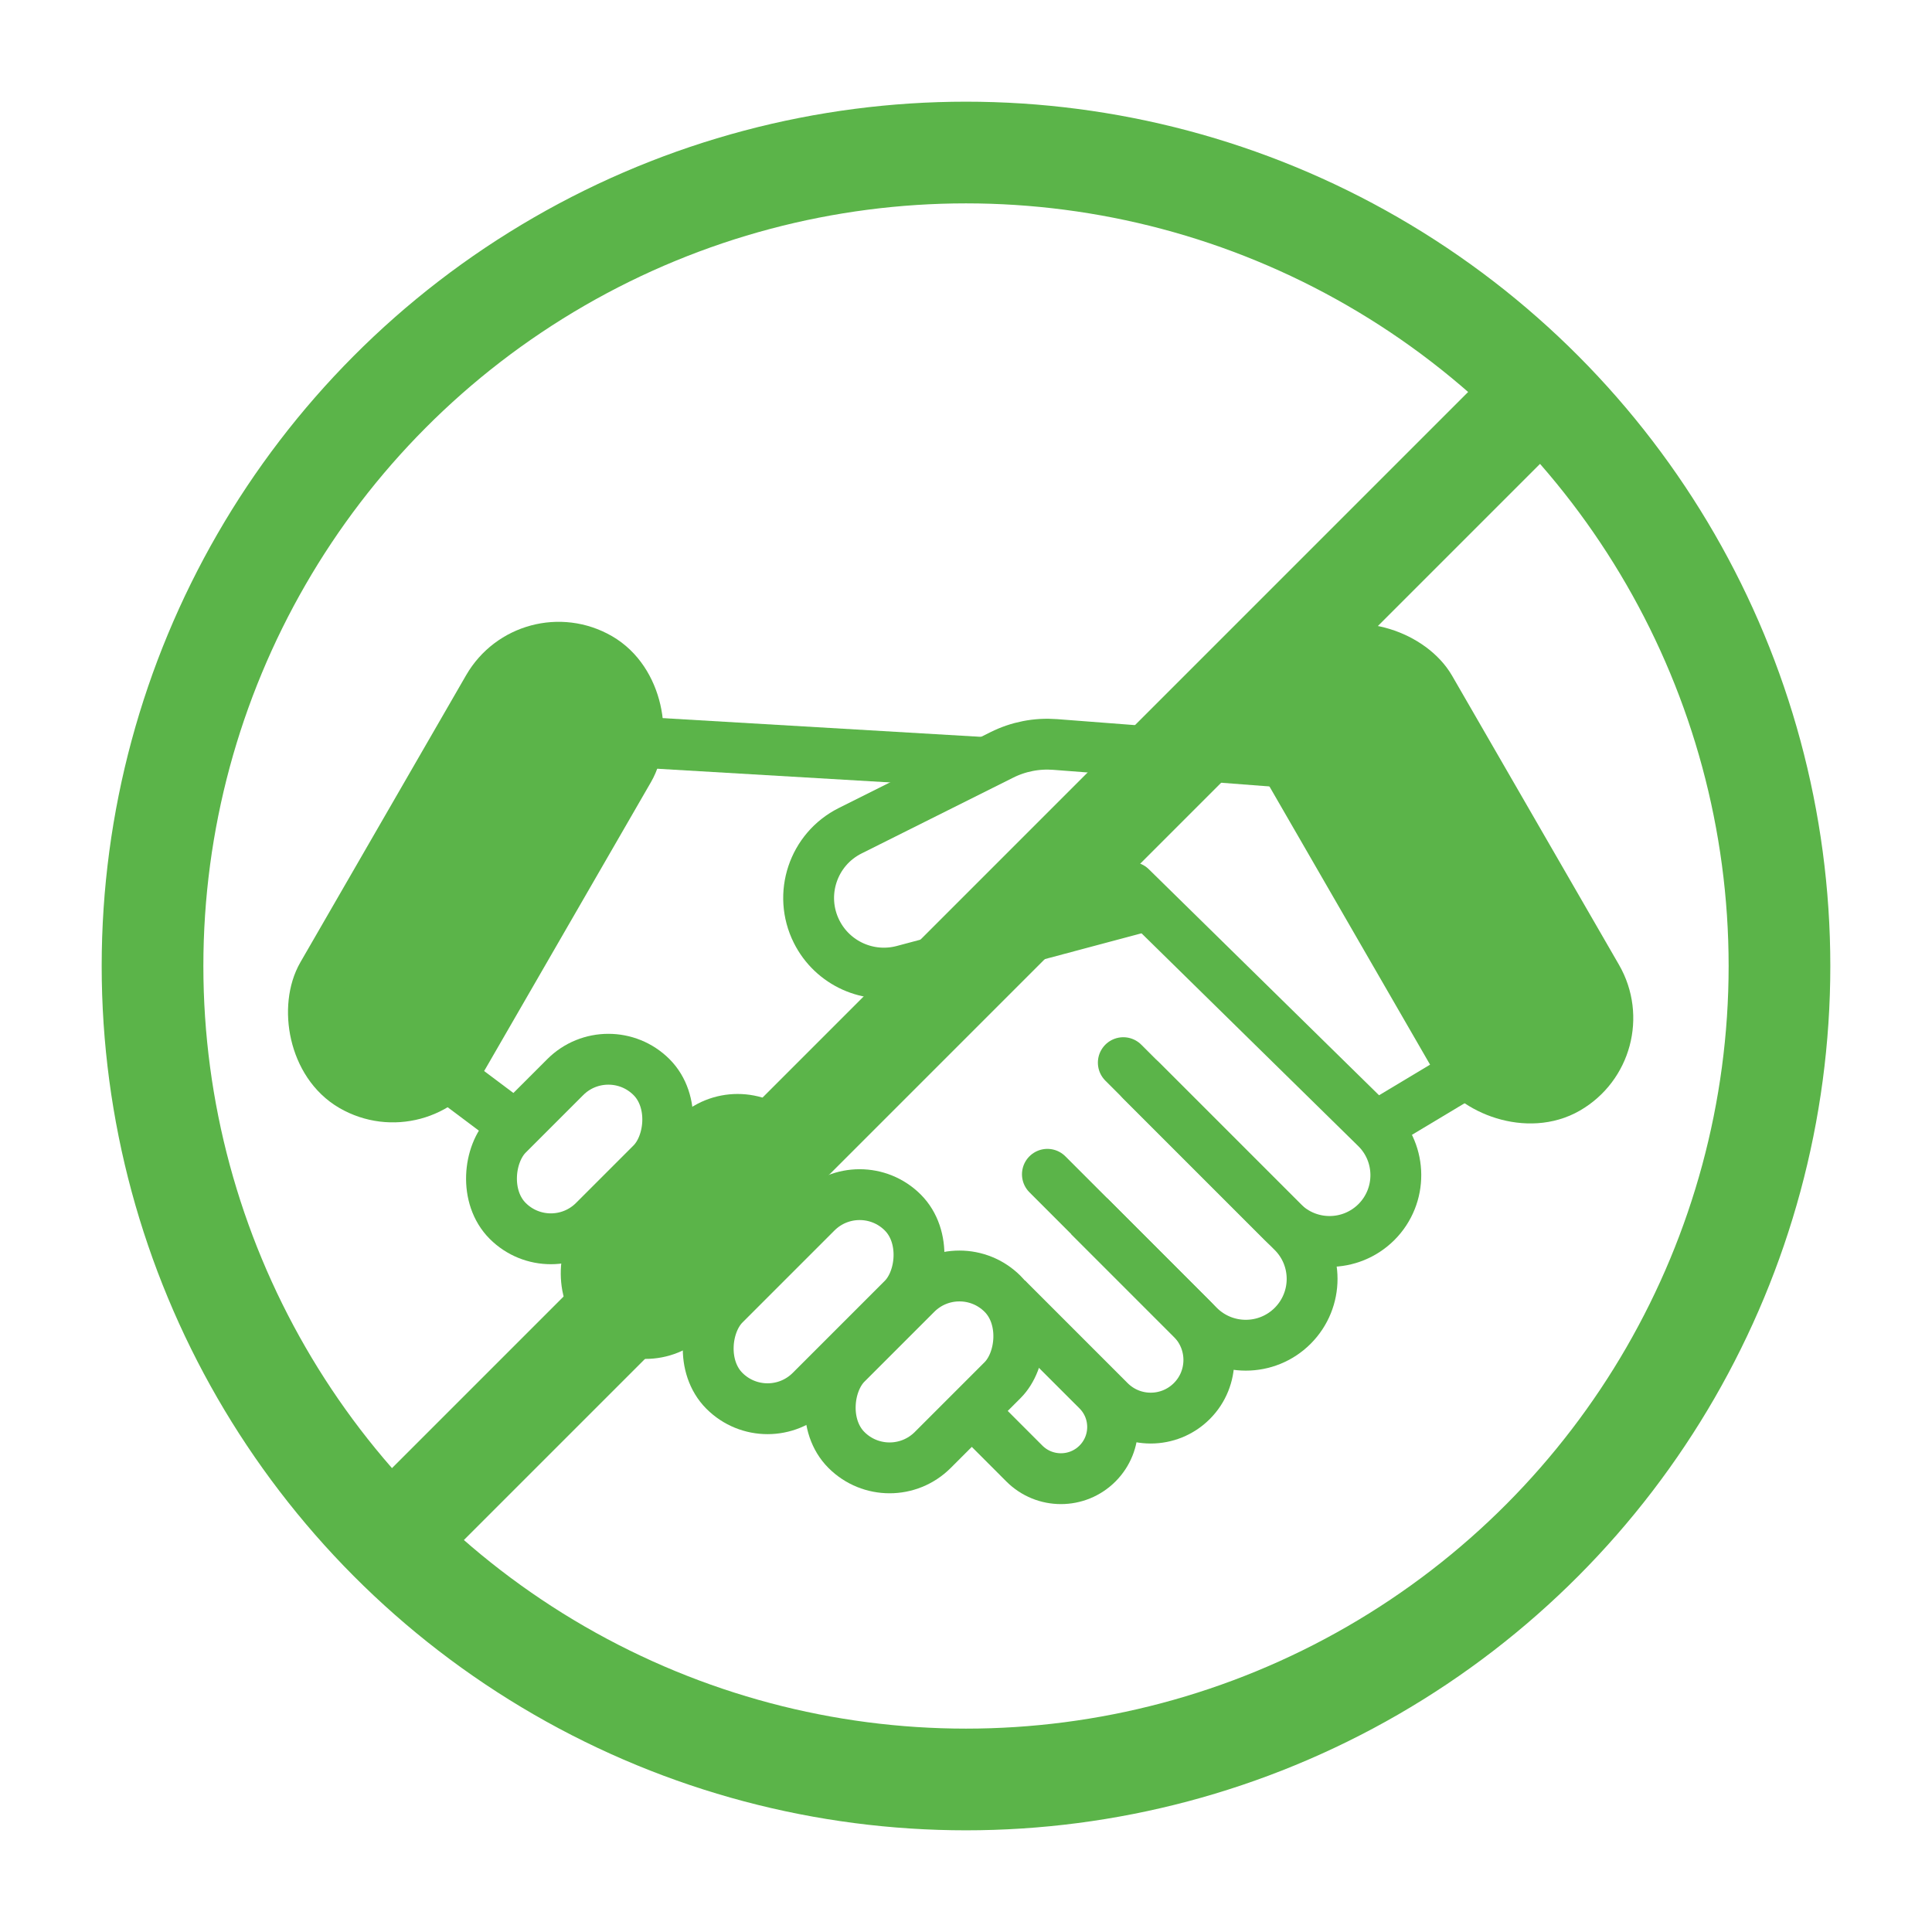
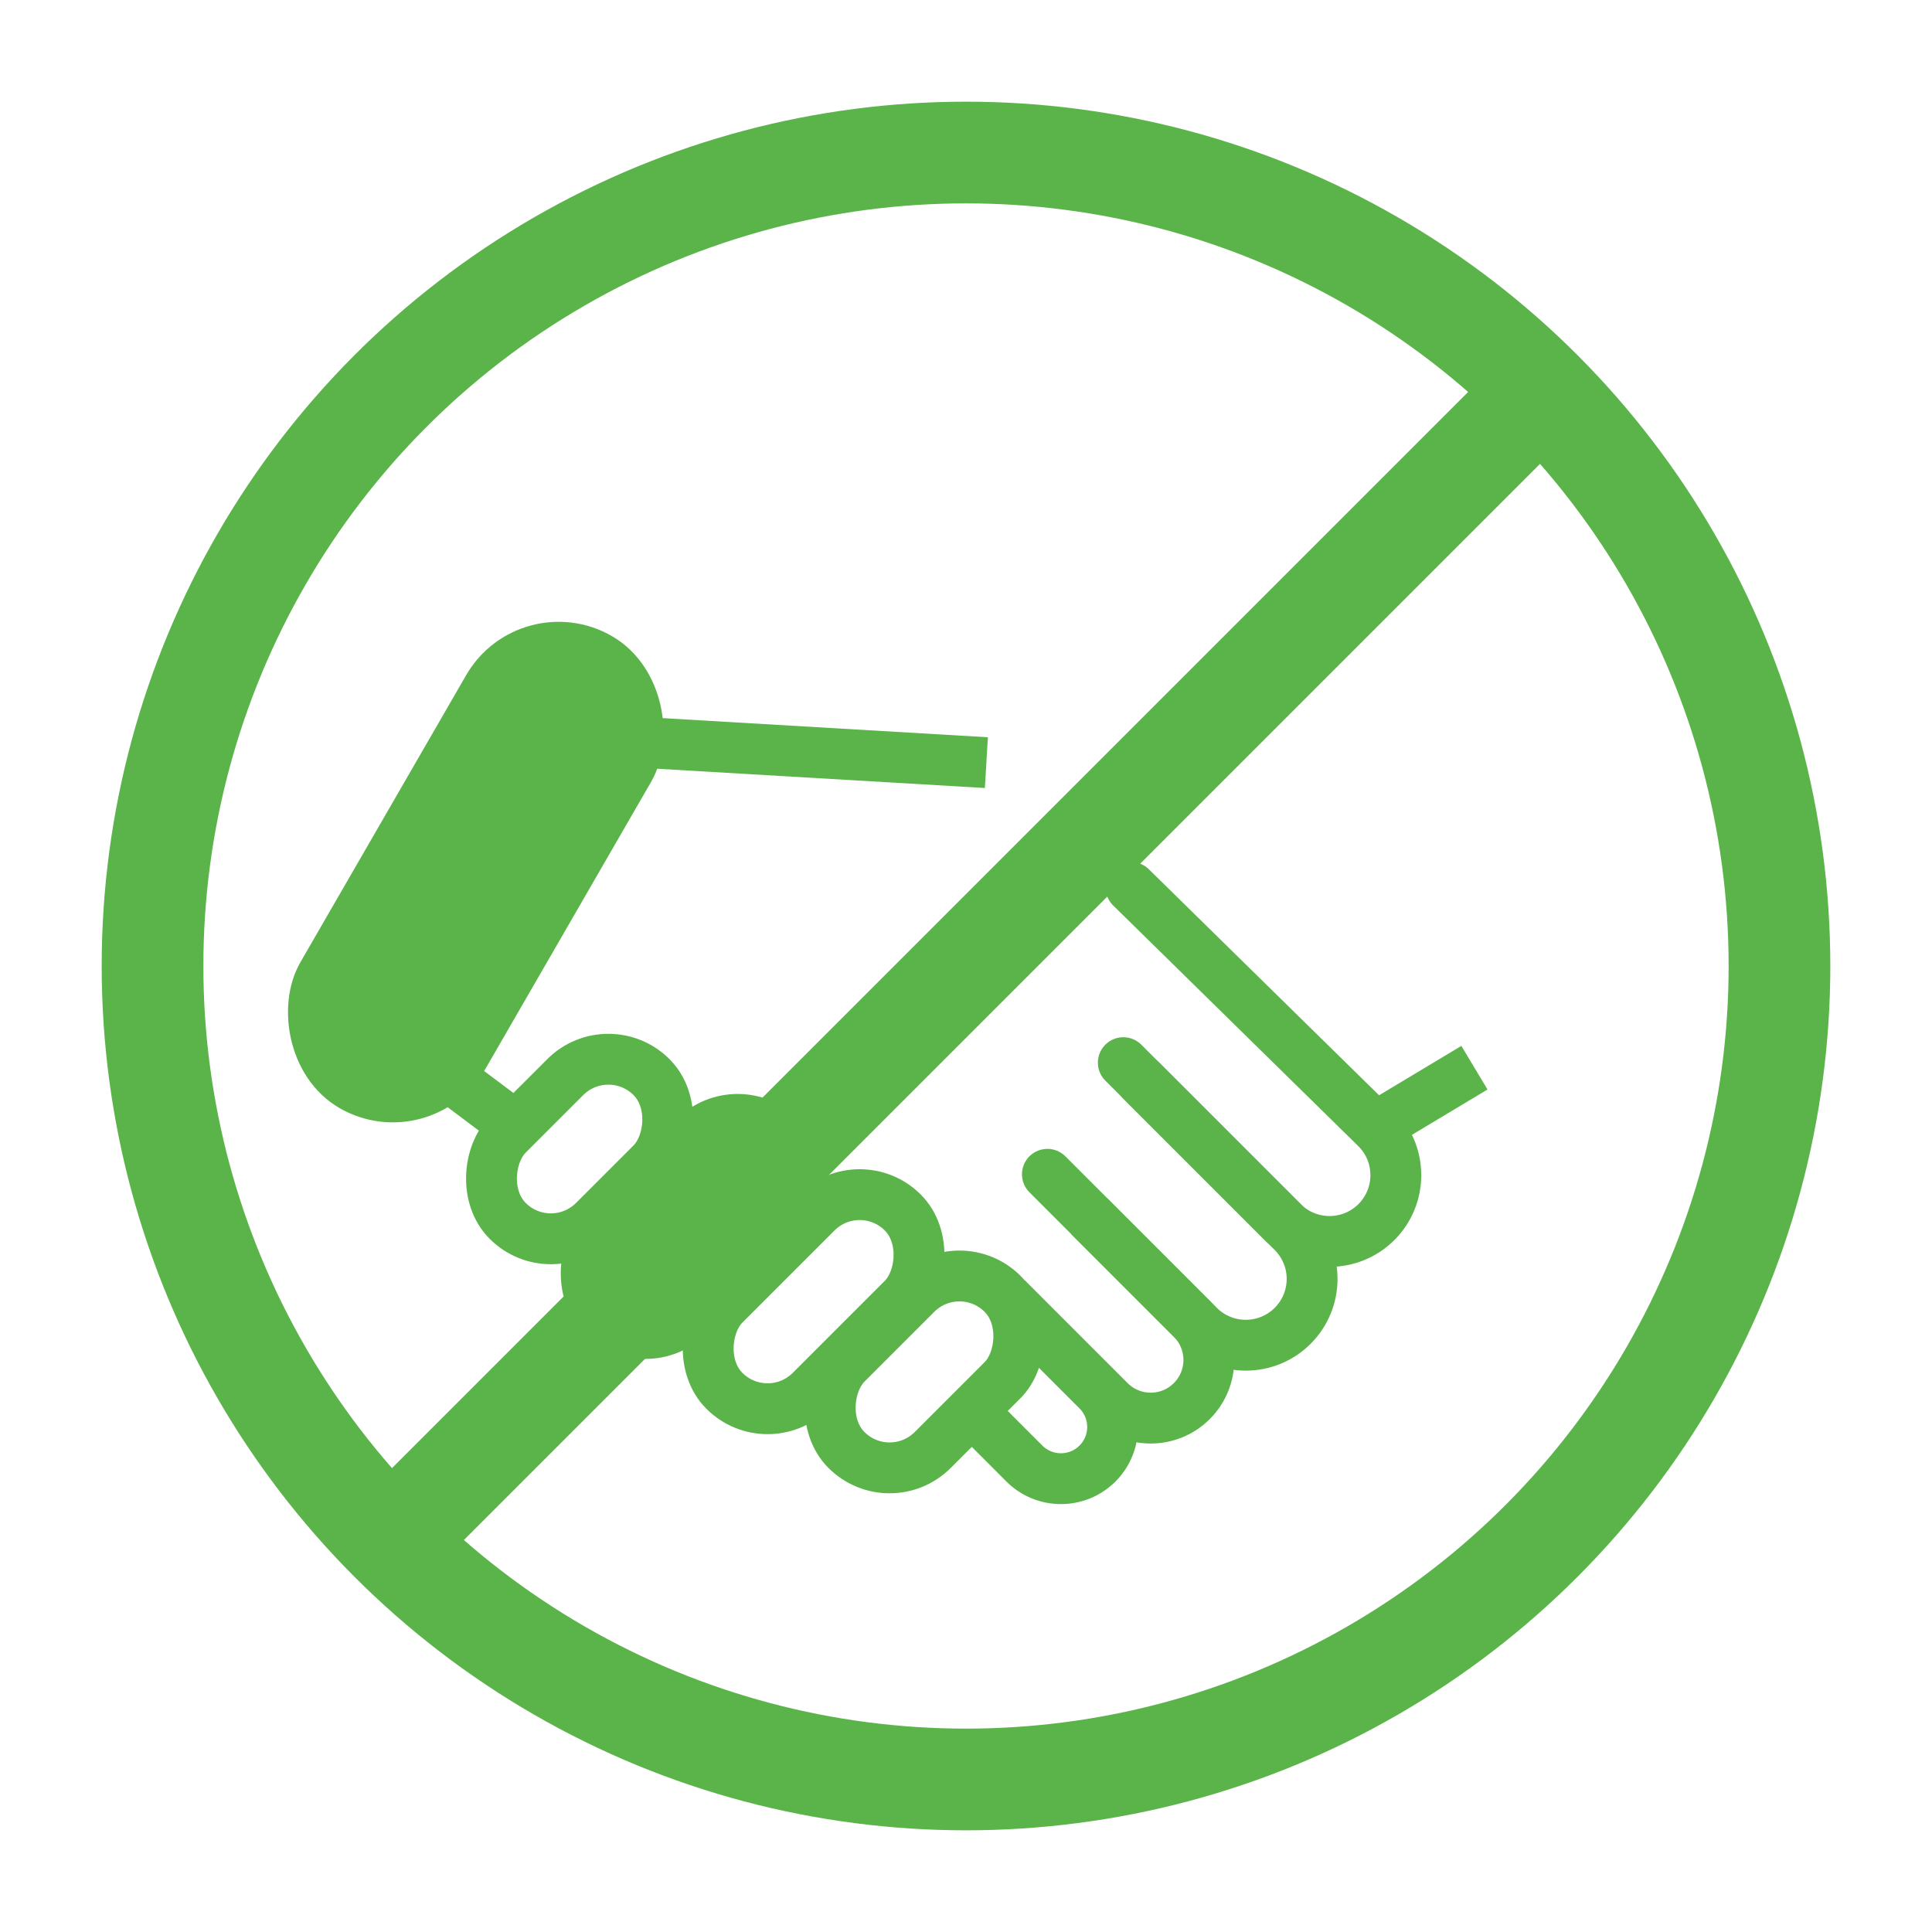
<svg xmlns="http://www.w3.org/2000/svg" width="38" height="38" viewBox="0 0 38 38" fill="none">
-   <path d="M22.6 17.8L17.765 19.09C17.087 19.27 16.375 18.95 16.061 18.322V18.322C15.696 17.592 15.992 16.704 16.723 16.339L19.705 14.848C20.029 14.686 20.391 14.615 20.753 14.643L25.4 15" stroke="#5BB449" />
  <path d="M27 22.2L29 21" stroke="#5BB449" />
  <rect x="10.401" y="12.145" width="3.2" height="9.718" rx="1.6" transform="rotate(30 10.401 12.145)" fill="#5BB449" stroke="#5BB449" />
-   <rect x="32.21" y="20.611" width="3.2" height="9.764" rx="1.6" transform="rotate(150 32.21 20.611)" fill="#5BB449" stroke="#5BB449" />
  <path d="M22.094 20.901L25.229 24.036C25.738 24.545 26.563 24.545 27.073 24.036V24.036C27.585 23.523 27.581 22.691 27.064 22.184L22.245 17.453" stroke="#5BB449" stroke-linecap="round" />
  <path d="M20.601 23.097L23.58 26.077C24.09 26.586 24.916 26.586 25.425 26.077V26.077C25.935 25.567 25.935 24.741 25.425 24.232L22.445 21.252" stroke="#5BB449" stroke-linecap="round" />
  <path d="M19.806 25.538L21.825 27.557C22.271 28.004 22.995 28.004 23.442 27.557V27.557C23.888 27.111 23.888 26.387 23.442 25.94L21.423 23.921" stroke="#5BB449" />
  <path d="M19 27.637L20.148 28.786C20.545 29.183 21.189 29.183 21.586 28.786V28.786C21.983 28.389 21.983 27.745 21.586 27.348L20.437 26.2" stroke="#5BB449" />
  <path d="M12.601 14.6L19.401 15" stroke="#5BB449" />
  <path d="M8.601 21L10.201 22.2" stroke="#5BB449" />
  <rect x="11.966" y="20.337" width="2.4" height="4" rx="1.2" transform="rotate(45 11.966 20.337)" stroke="#5BB449" />
  <rect x="14.508" y="21.52" width="2.4" height="4.961" rx="1.2" transform="rotate(45 14.508 21.52)" stroke="#5BB449" />
  <rect x="16.908" y="23" width="2.4" height="4.961" rx="1.2" transform="rotate(45 16.908 23)" stroke="#5BB449" />
  <rect x="18.871" y="24.6" width="2.4" height="4.343" rx="1.2" transform="rotate(45 18.871 24.6)" stroke="#5BB449" />
  <circle cx="19" cy="19" r="16" stroke="#5BB449" stroke-width="2" />
  <path d="M30.2 7.8L7.4 30.6" stroke="#5BB449" stroke-width="2" />
</svg>